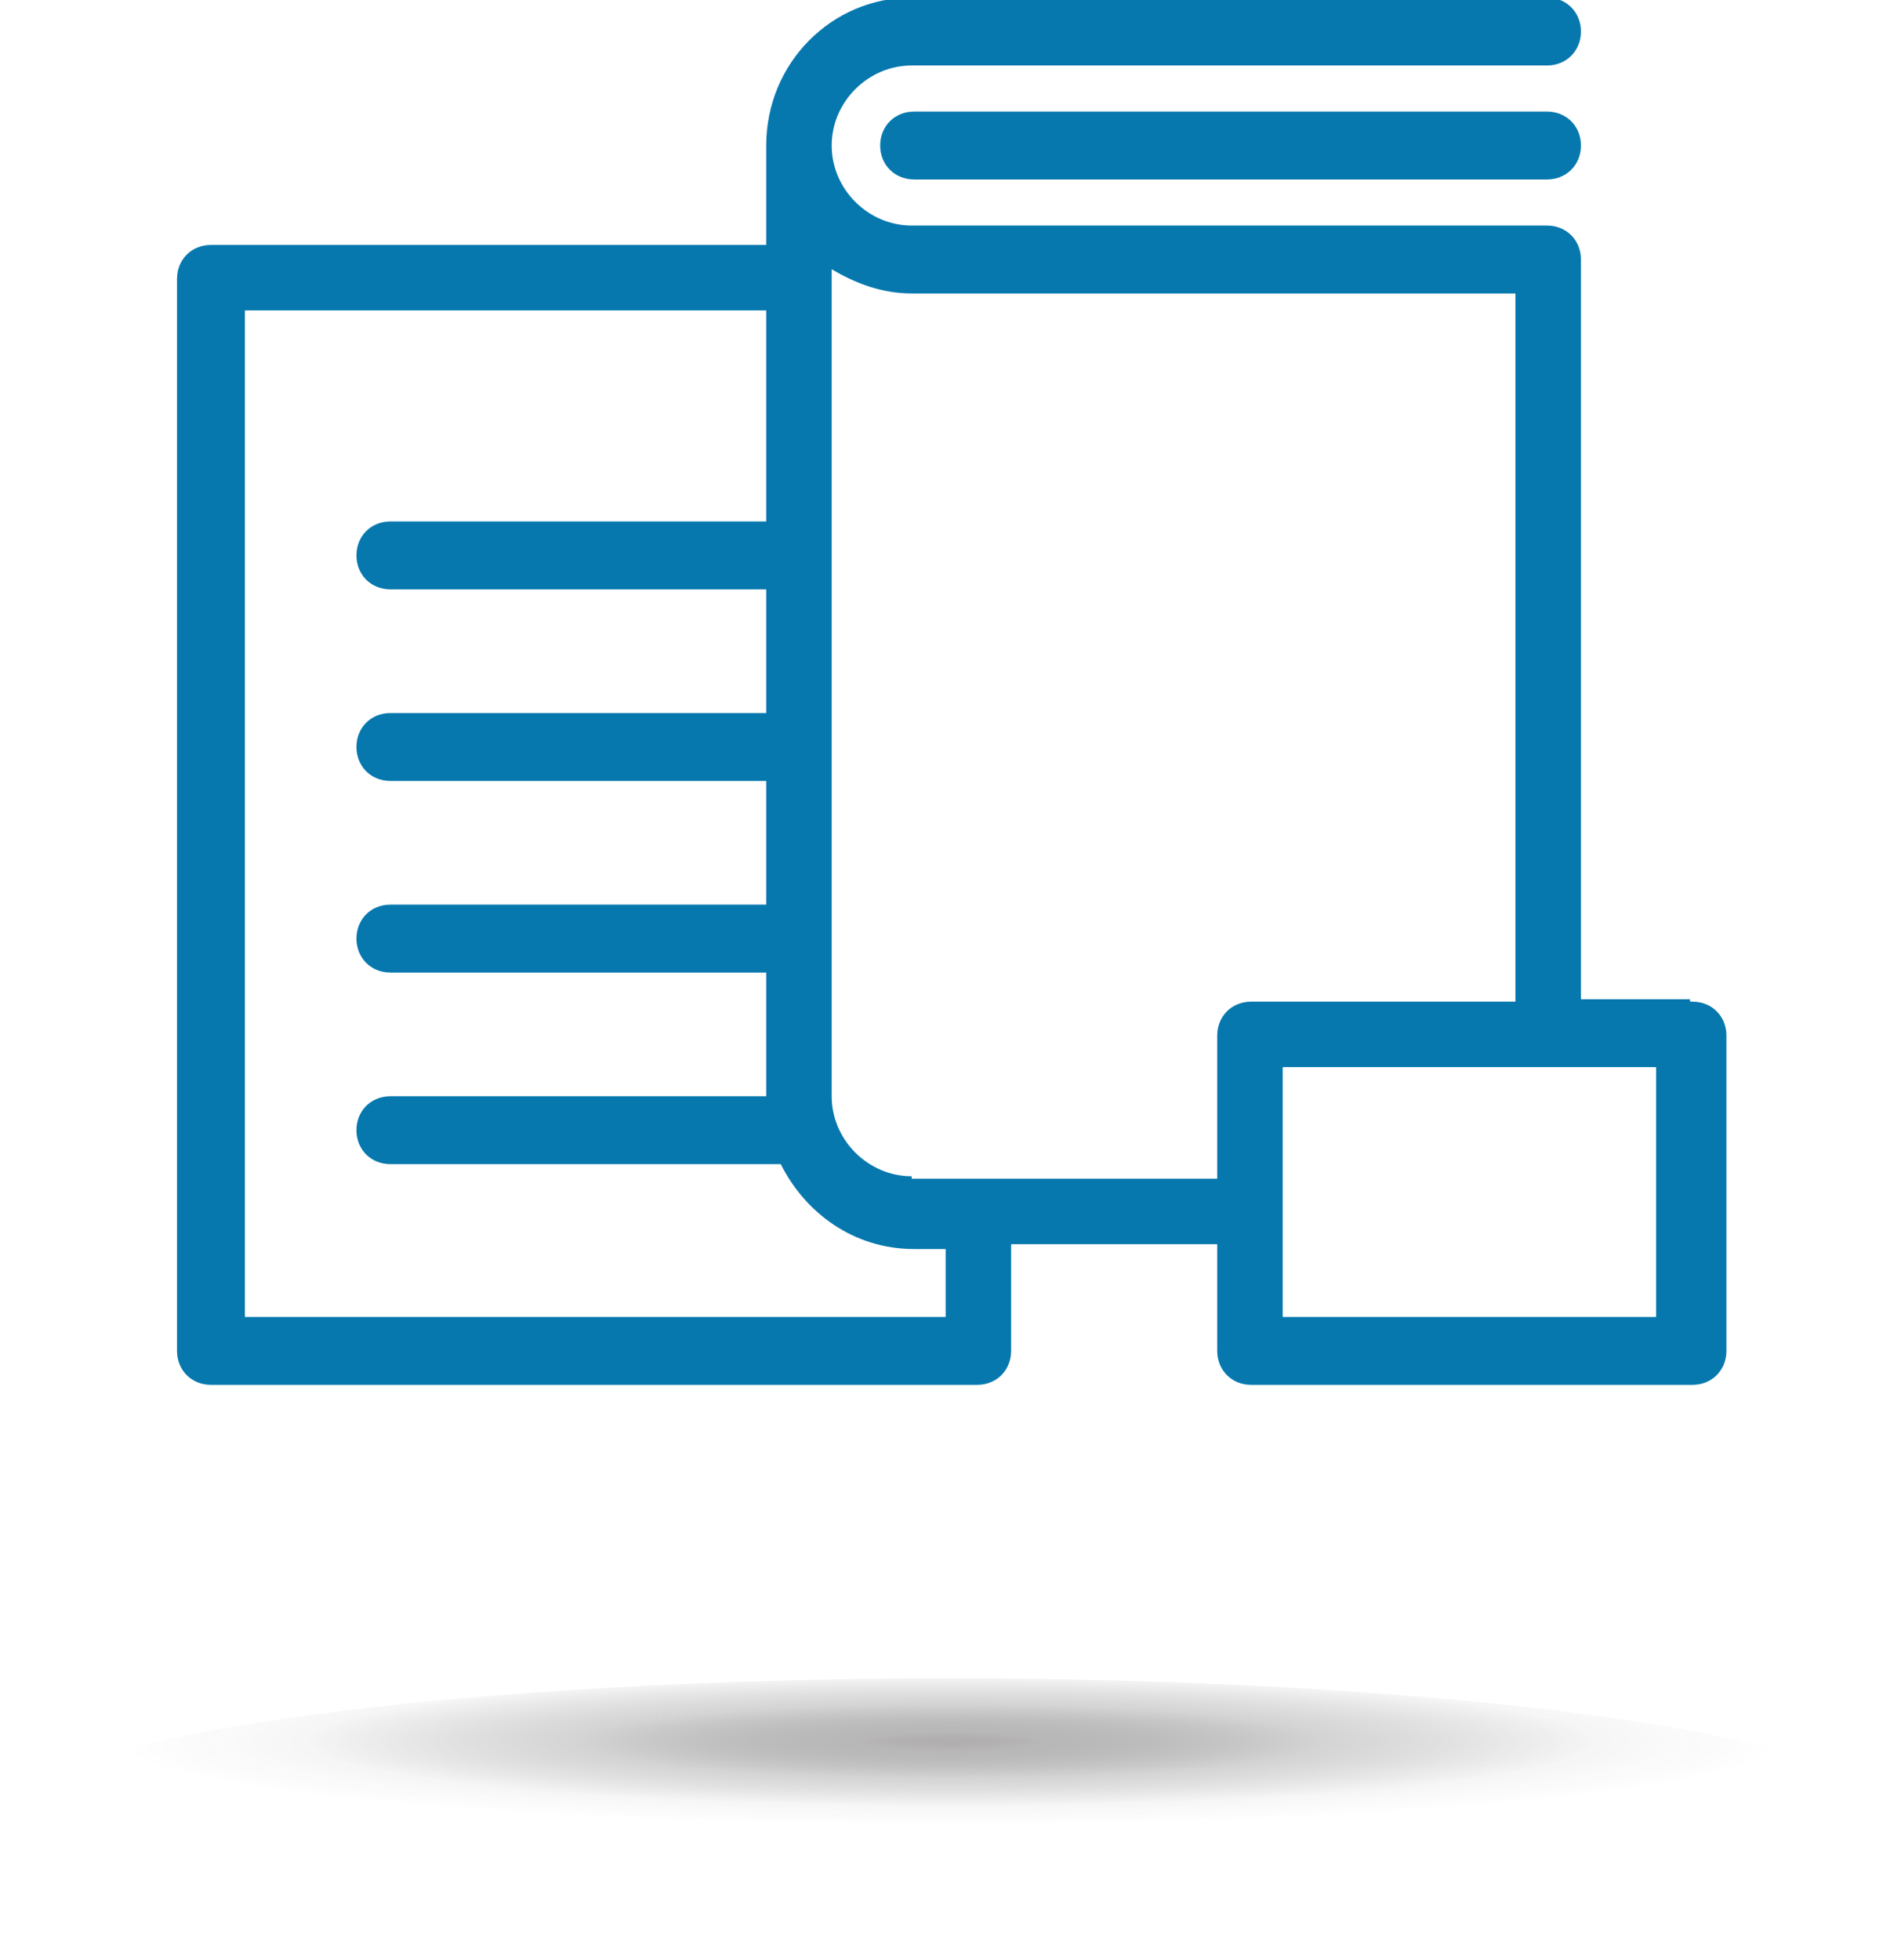
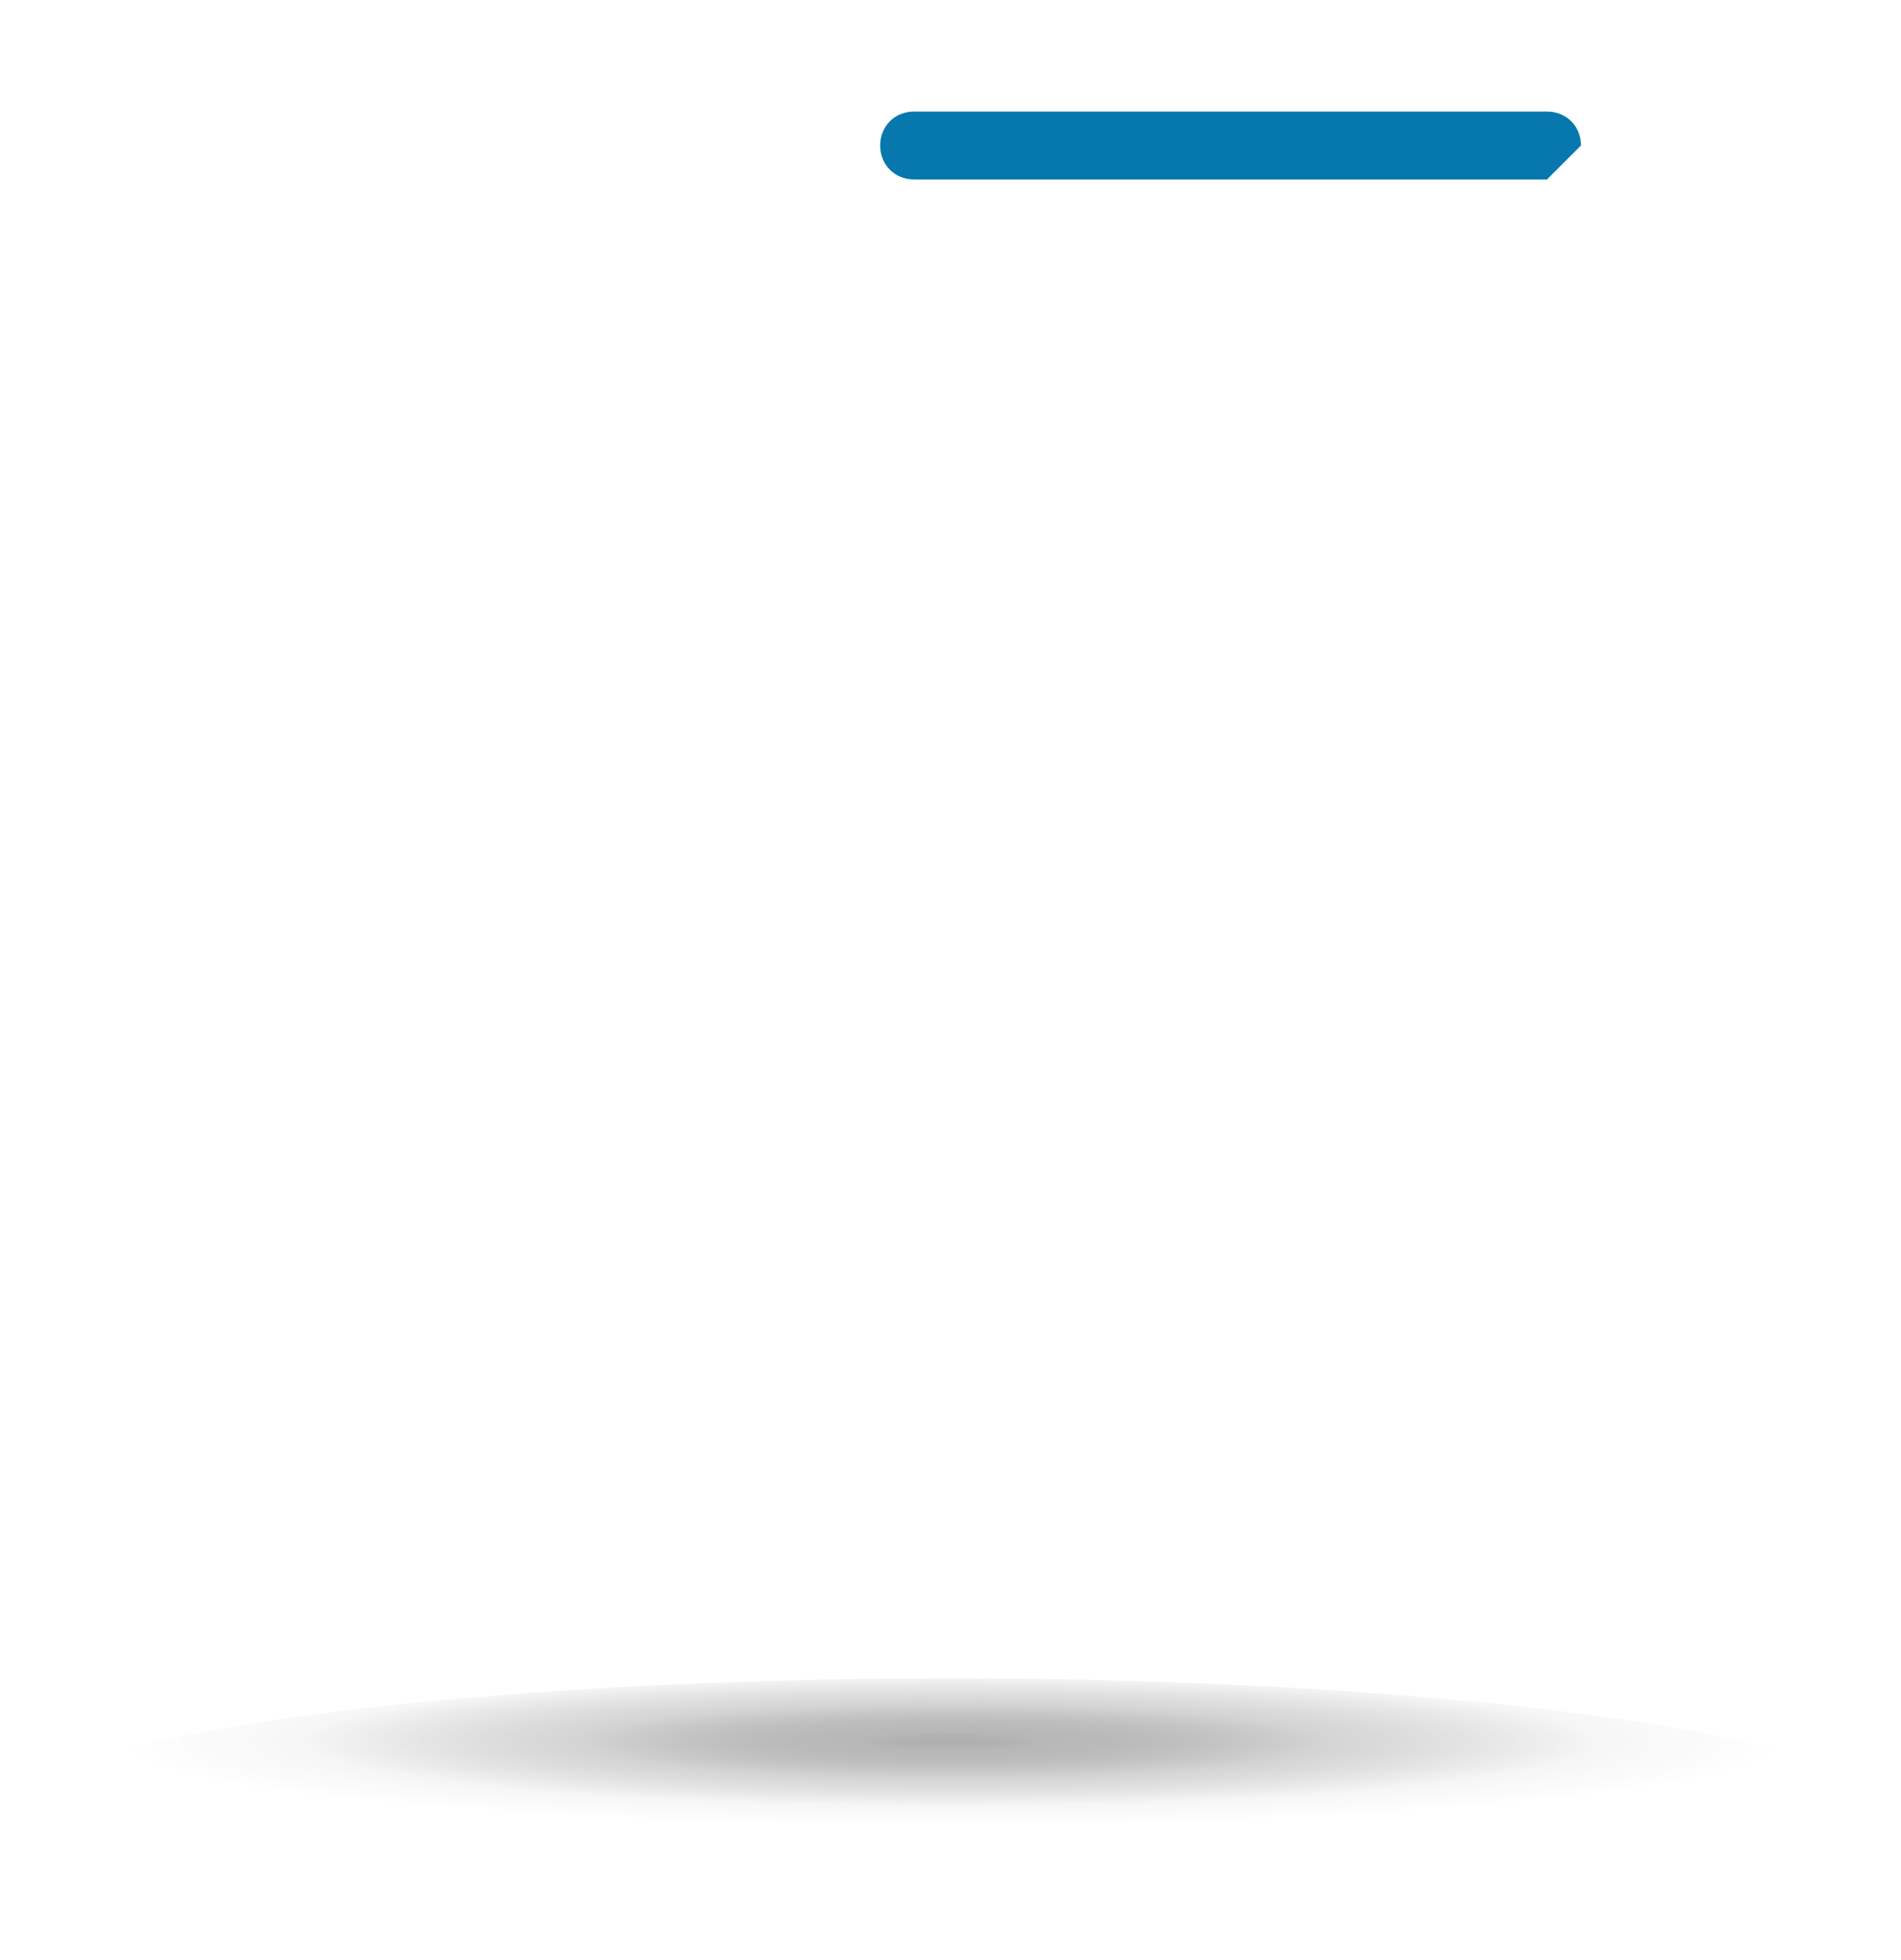
<svg xmlns="http://www.w3.org/2000/svg" id="Calque_2" data-name="Calque 2" viewBox="0 0 78.4 80.8">
  <defs>
    <style>      .cls-1 {        fill: #0678ae;      }      .cls-1, .cls-2 {        stroke-width: 0px;      }      .cls-2 {        fill: url(#Dégradé_sans_nom_25);        isolation: isolate;      }    </style>
    <radialGradient id="Dégradé_sans_nom_25" data-name="Dégradé sans nom 25" cx="39.2" cy="75" fx="39.2" fy="75" r="38.2" gradientTransform="translate(0 64.3) scale(1 .1)" gradientUnits="userSpaceOnUse">
      <stop offset="0" stop-color="#b2afaf" />
      <stop offset=".1" stop-color="rgba(145, 143, 143, .8)" stop-opacity=".8" />
      <stop offset=".4" stop-color="rgba(83, 82, 82, .5)" stop-opacity=".5" />
      <stop offset=".7" stop-color="rgba(38, 37, 37, .2)" stop-opacity=".2" />
      <stop offset=".9" stop-color="rgba(10, 10, 10, 0)" stop-opacity="0" />
      <stop offset="1" stop-color="#000" stop-opacity="0" />
      <stop offset="1" stop-color="#fff" stop-opacity="0" />
    </radialGradient>
  </defs>
  <g id="Calque_1-2-2" data-name="Calque 1-2-2">
-     <path class="cls-1" d="M63.8,7.4h-26.1c-.8,0-1.4-.6-1.4-1.4s.6-1.4,1.4-1.4h26.1c.8,0,1.4.6,1.4,1.4s-.6,1.4-1.4,1.4Z" />
-     <path class="cls-1" d="M69.7,41.2h-4.5V10.7c0-.8-.6-1.4-1.4-1.4h-26.2c-1.8,0-3.3-1.5-3.3-3.3s1.5-3.3,3.3-3.3h26.2c.8,0,1.4-.6,1.4-1.4s-.6-1.4-1.4-1.4h-26.2c-3.3,0-6,2.7-6,6.1v4.1H8.7c-.8,0-1.4.6-1.4,1.4v44.2c0,.8.6,1.4,1.4,1.4h31.6c.8,0,1.4-.6,1.4-1.4v-4.4h8.5v4.4c0,.8.6,1.4,1.4,1.4h18.2c.8,0,1.4-.6,1.4-1.4v-13c0-.8-.6-1.4-1.4-1.4h-.1ZM38.9,54.3H10.1V12.8h21.5v8.7h-15.5c-.8,0-1.4.6-1.4,1.4s.6,1.4,1.4,1.4h15.5v5.1h-15.5c-.8,0-1.4.6-1.4,1.4s.6,1.4,1.4,1.4h15.5v5.1h-15.5c-.8,0-1.4.6-1.4,1.4s.6,1.4,1.4,1.4h15.5v5.1h-15.5c-.8,0-1.4.6-1.4,1.4s.6,1.4,1.4,1.4h16.1c1,2,3,3.5,5.5,3.5h1.3v3h0v-.2ZM37.6,48.5c-1.8,0-3.3-1.5-3.3-3.3V11.1c1,.6,2.1,1,3.3,1h24.9v29.2h-10.9c-.8,0-1.4.6-1.4,1.4v5.9h-12.6ZM65.2,44h3.1v10.3h-15.4v-10.3h12.3Z" />
+     <path class="cls-1" d="M63.8,7.4h-26.1c-.8,0-1.4-.6-1.4-1.4s.6-1.4,1.4-1.4h26.1c.8,0,1.4.6,1.4,1.4Z" />
  </g>
  <ellipse class="cls-2" cx="39.2" cy="75" rx="39.2" ry="5.8" />
</svg>